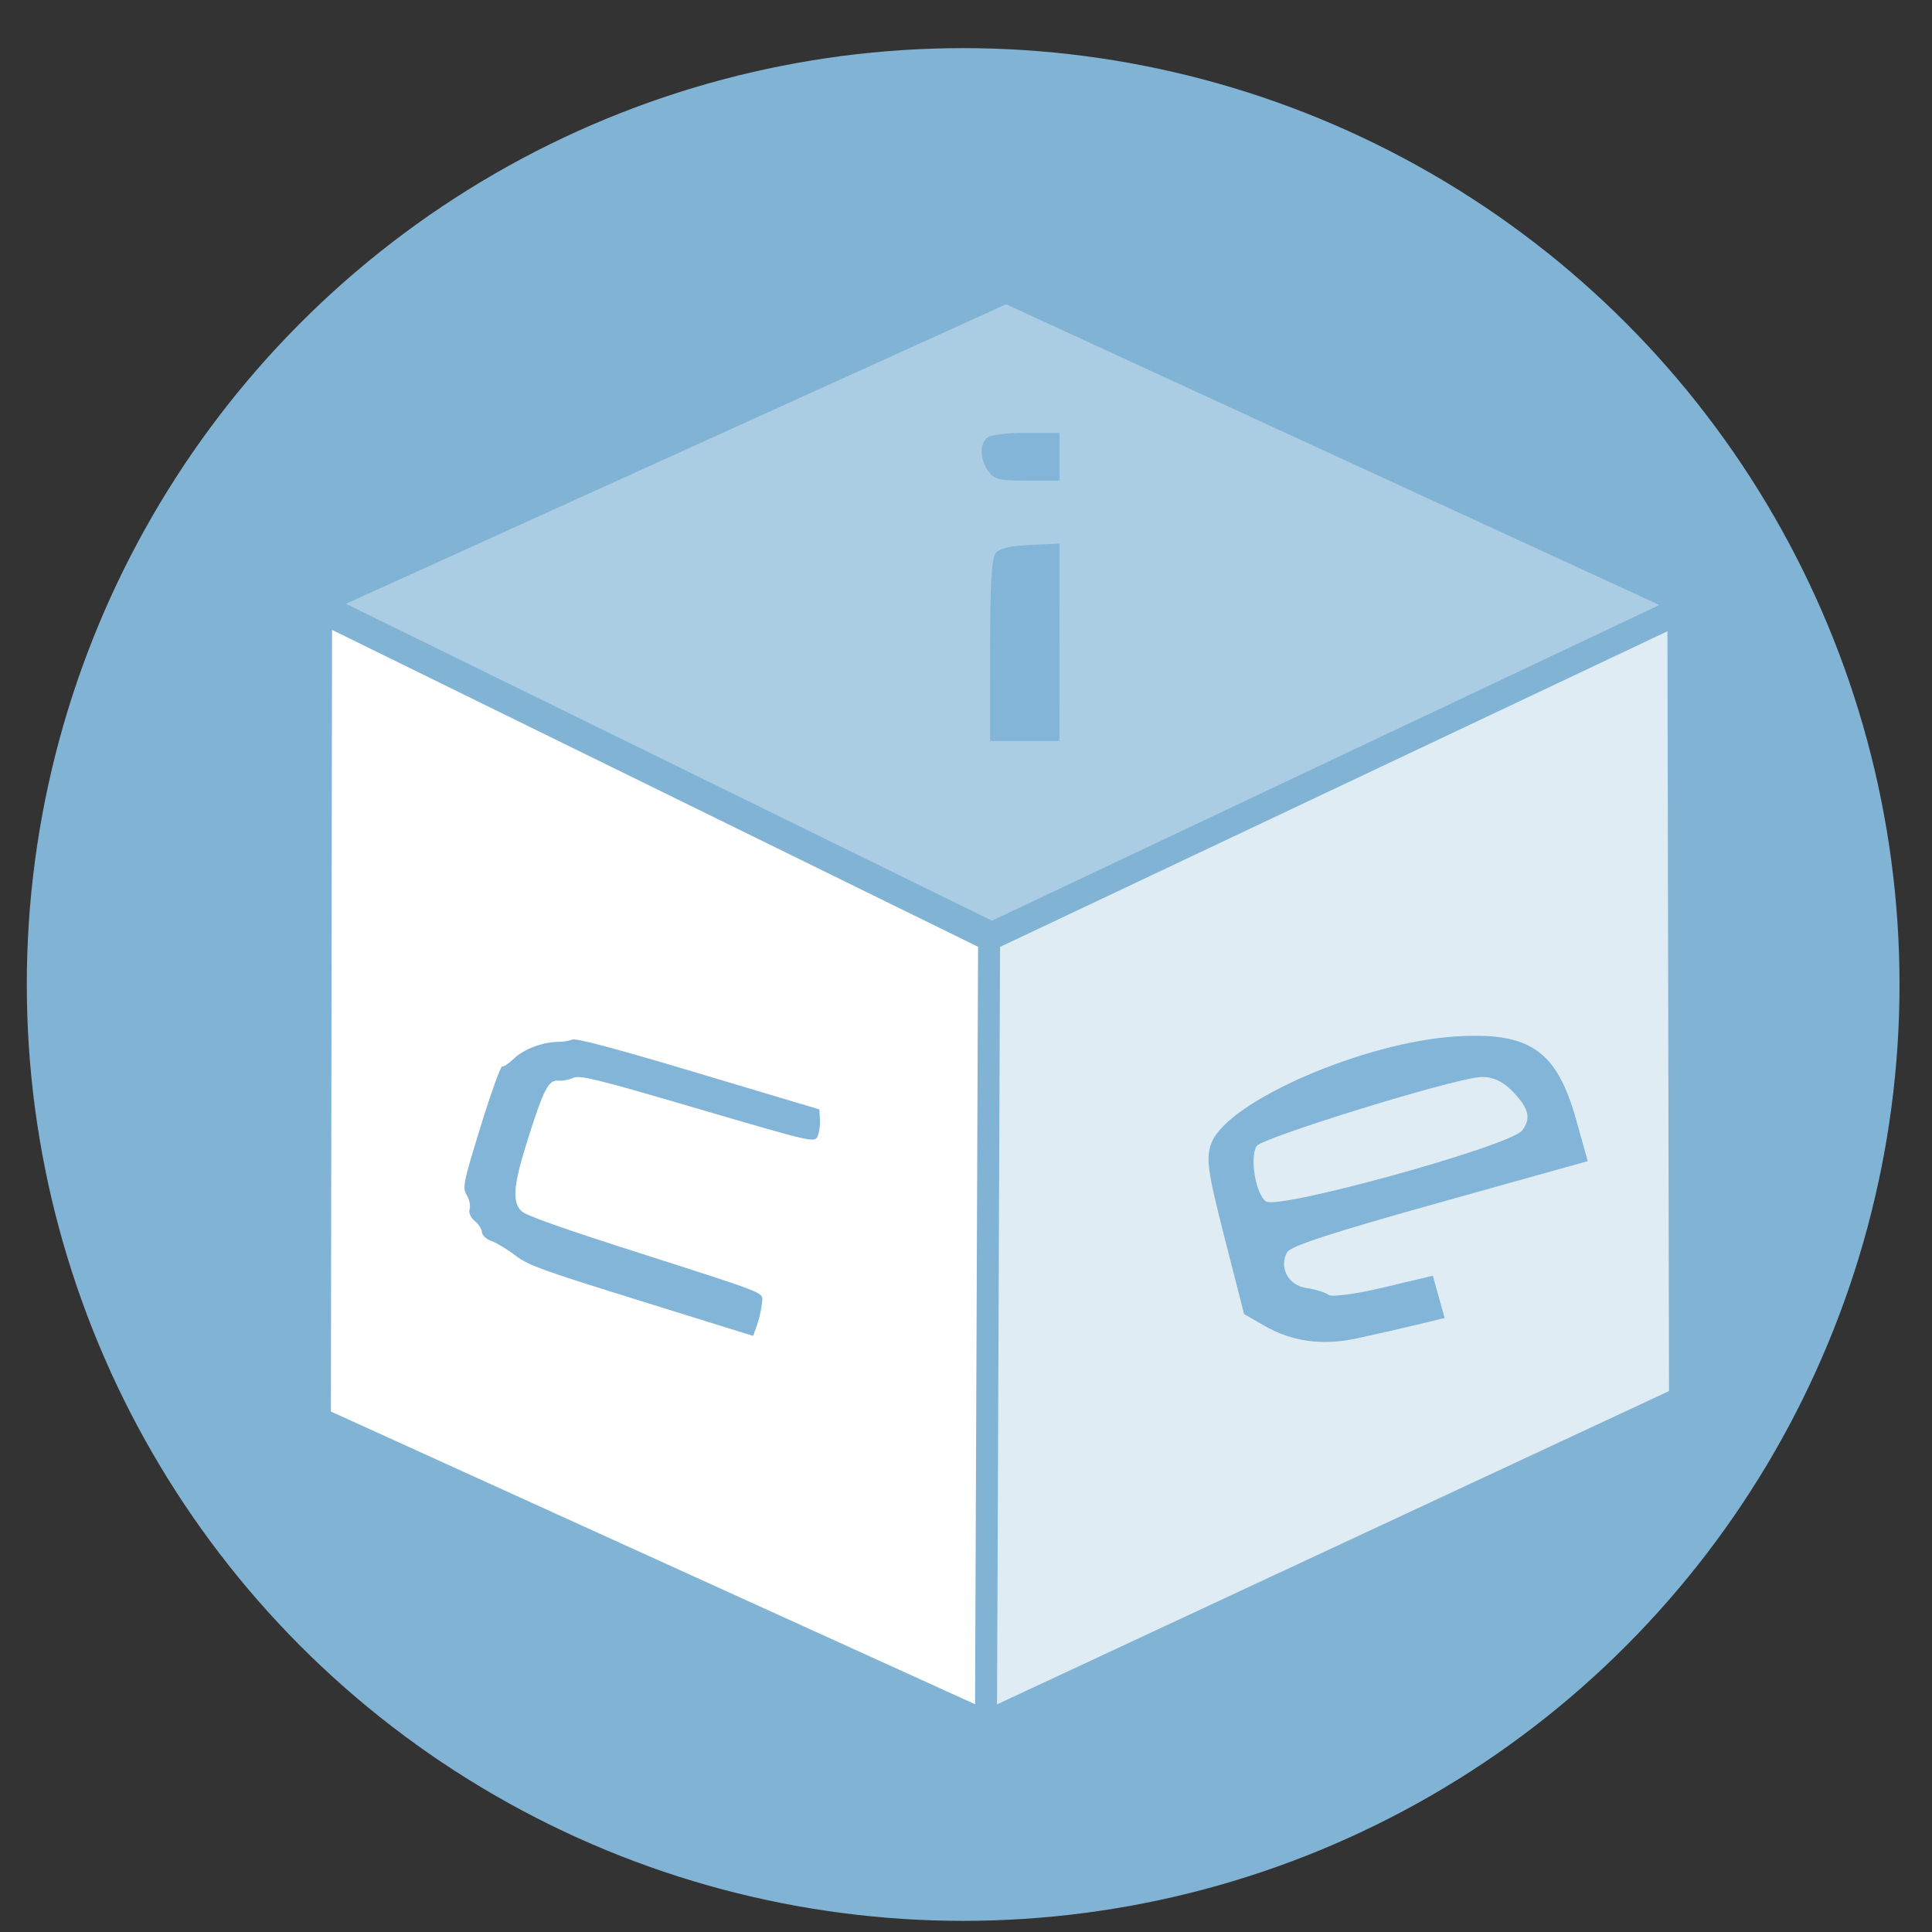
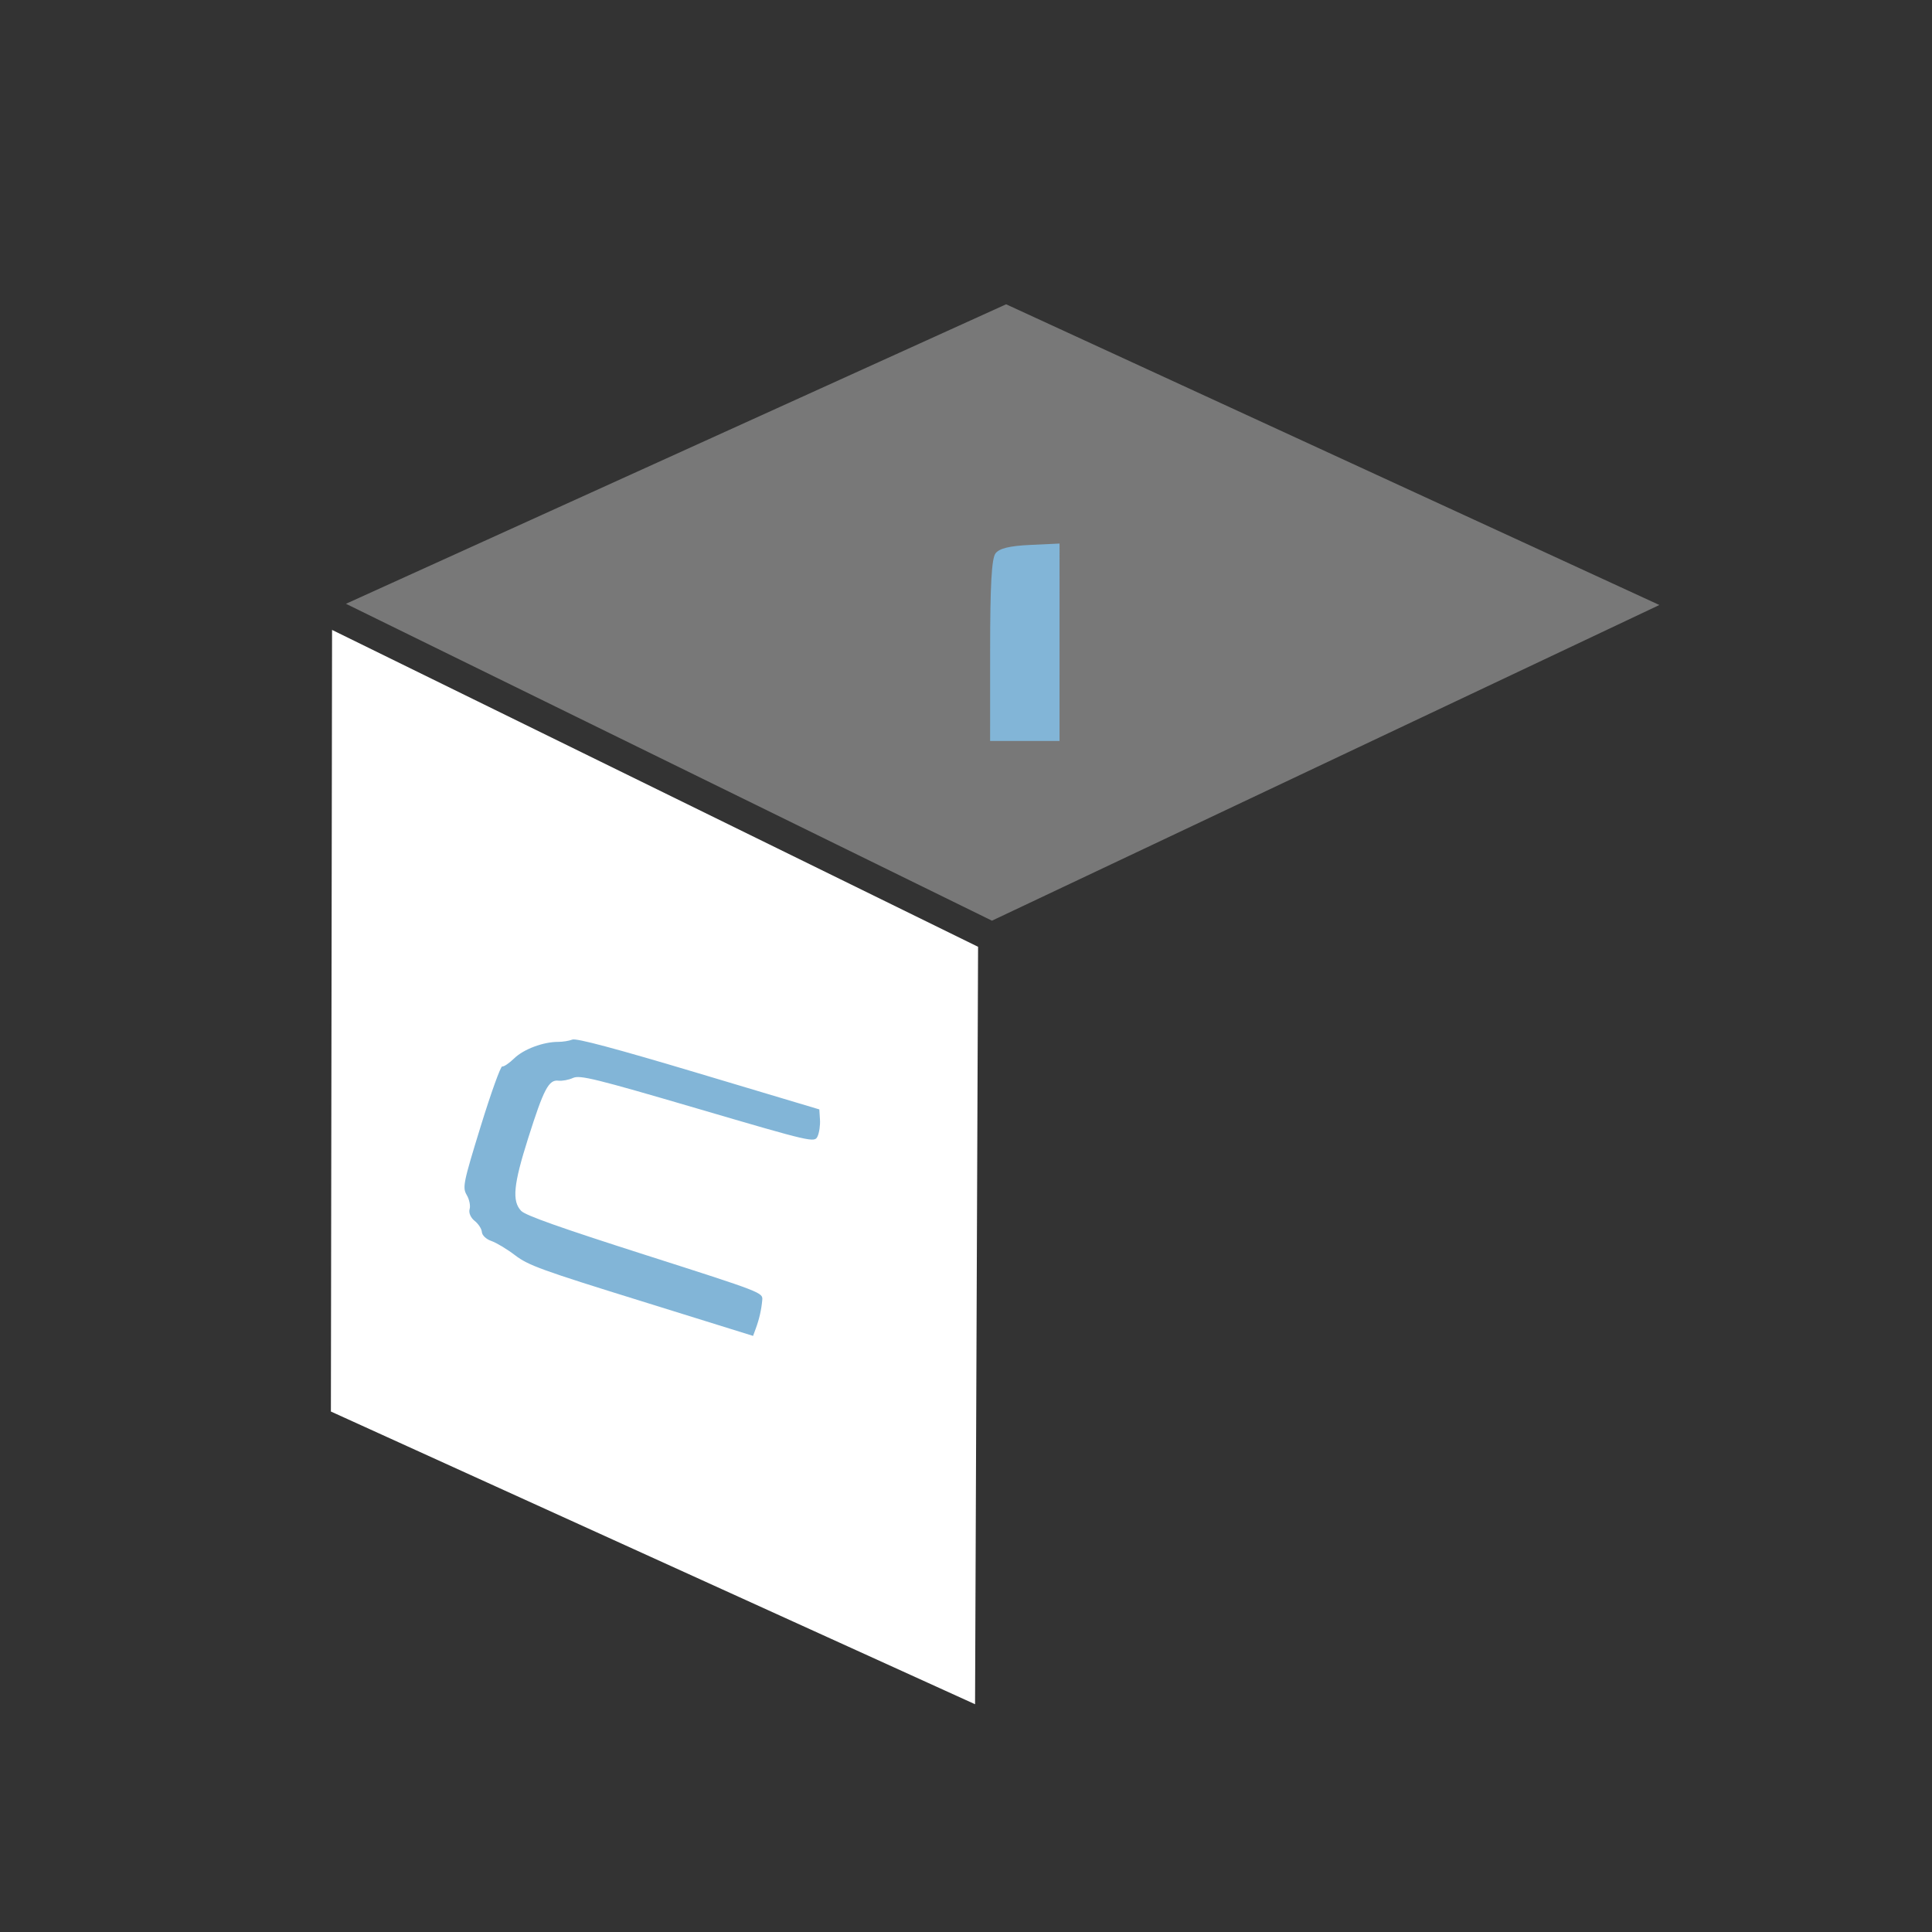
<svg xmlns="http://www.w3.org/2000/svg" xmlns:ns1="http://sodipodi.sourceforge.net/DTD/sodipodi-0.dtd" xmlns:ns2="http://www.inkscape.org/namespaces/inkscape" height="48" width="48" version="1.1" id="svg6" ns1:docname="ice.svg" ns2:version="1.0.2 (e86c870879, 2021-01-15)">
  <rect width="100%" height="100%" fill="#333333" stroke="none" />
  <defs id="defs10" />
  <ns1:namedview pagecolor="#ffffff" bordercolor="#666666" borderopacity="1" objecttolerance="10" gridtolerance="10" guidetolerance="10" ns2:pageopacity="0" ns2:pageshadow="2" ns2:window-width="1920" ns2:window-height="1031" id="namedview8" showgrid="false" ns2:zoom="9.4583333" ns2:cx="24" ns2:cy="21.885463" ns2:window-x="0" ns2:window-y="24" ns2:window-maximized="1" ns2:current-layer="svg6" showguides="false">
    <ns1:guide position="-3.648,14.749" orientation="1,0" id="guide864" />
  </ns1:namedview>
-   <circle cx="23.941" cy="31.535" fill="#53676c" opacity=".99" r="13.233" transform="matrix(1.758 0 0 1.758 -18.159 -30.979)" id="circle2" style="fill:#82b5d7;fill-opacity:1" />
  <path id="path839" d="M 24.645,22.874 8.595,15.001 24.997,7.56 41.227,15.031 Z" style="fill:#ffffff;fill-opacity:0.339;stroke:none;stroke-width:0.629px;stroke-linecap:butt;stroke-linejoin:miter;stroke-opacity:1" />
  <path ns1:nodetypes="ccccc" id="path841" d="M 8.25,15.65 24.3,23.523 24.225,42.341 8.221,35.069 Z" style="fill:#ffffff;fill-opacity:1;stroke:none;stroke-width:0.629px;stroke-linecap:butt;stroke-linejoin:miter;stroke-opacity:1" />
-   <path ns1:nodetypes="ccccc" id="path843" d="m 24.846,23.526 -0.075,18.818 16.695,-7.783 -0.039,-18.877 z" style="fill:#ffffff;fill-opacity:0.744;stroke:none;stroke-width:0.629px;stroke-linecap:butt;stroke-linejoin:miter;stroke-opacity:1" />
  <path id="path847" d="m 12.799,31.188 c -0.2,-0.153 -0.466,-0.313 -0.591,-0.356 -0.127,-0.043 -0.231,-0.141 -0.236,-0.222 -0.005,-0.08 -0.087,-0.205 -0.181,-0.279 -0.096,-0.075 -0.151,-0.202 -0.124,-0.288 0.026,-0.085 -0.006,-0.244 -0.071,-0.353 -0.11,-0.186 -0.086,-0.304 0.347,-1.708 0.256,-0.83 0.497,-1.499 0.535,-1.487 0.038,0.012 0.172,-0.079 0.298,-0.201 0.234,-0.227 0.721,-0.41 1.092,-0.409 0.114,1.96e-4 0.273,-0.025 0.352,-0.057 0.099,-0.039 1.077,0.222 3.14,0.839 l 2.996,0.896 0.016,0.254 c 0.009,0.14 -0.018,0.327 -0.06,0.416 -0.075,0.16 -0.124,0.148 -2.979,-0.689 -2.54,-0.745 -2.927,-0.84 -3.096,-0.763 -0.107,0.049 -0.271,0.079 -0.364,0.068 -0.24,-0.029 -0.364,0.207 -0.751,1.429 -0.366,1.154 -0.405,1.562 -0.174,1.806 0.104,0.111 0.976,0.42 3.076,1.091 2.923,0.935 2.93,0.938 2.914,1.126 -0.021,0.235 -0.074,0.471 -0.161,0.707 l -0.067,0.182 -2.773,-0.863 C 13.454,31.557 13.125,31.437 12.799,31.188 Z" style="fill:#82b5d7;fill-opacity:1;fill-rule:evenodd;stroke:none;stroke-width:3.252;stroke-linecap:square;paint-order:stroke markers fill" />
-   <path id="path849" d="m 33.711,33.252 c -0.868,0.186 -1.617,0.081 -2.314,-0.323 l -0.489,-0.283 -0.488,-1.912 c -0.423,-1.66 -0.465,-1.969 -0.318,-2.345 0.404,-1.032 3.795,-2.504 6.084,-2.64 1.834,-0.109 2.493,0.353 2.977,2.084 l 0.284,1.015 -3.675,1.027 c -2.679,0.749 -3.707,1.083 -3.792,1.234 -0.213,0.377 0.027,0.827 0.474,0.891 0.229,0.033 0.476,0.109 0.55,0.17 0.074,0.061 0.688,-0.021 1.364,-0.182 l 1.23,-0.293 0.147,0.525 0.147,0.525 -0.714,0.173 c -0.393,0.095 -1.053,0.245 -1.467,0.334 z m 4.108,-5.166 c 0.235,-0.309 0.161,-0.573 -0.283,-1.013 -0.23,-0.228 -0.499,-0.336 -0.777,-0.312 -0.745,0.063 -5.428,1.513 -5.542,1.715 -0.171,0.304 -0.017,1.197 0.236,1.372 0.312,0.216 6.076,-1.38 6.366,-1.762 z" style="fill:#82b5d7;fill-opacity:1;fill-rule:evenodd;stroke:none;stroke-width:5.283;stroke-linecap:square;paint-order:stroke markers fill" />
  <g transform="matrix(0.493,0,0,0.493,71.437,13.849)" id="g857" style="fill:#82b5d7;fill-opacity:1">
    <path style="fill:#82b5d7;fill-opacity:1;fill-rule:evenodd;stroke:none;stroke-width:8.263;stroke-linecap:square;paint-order:stroke markers fill" d="m -95.005,4.698 c 0,-3.304 0.075,-4.646 0.273,-4.904 0.193,-0.251 0.707,-0.375 1.749,-0.424 l 1.476,-0.069 -4.59e-4,4.974 -4.58e-4,4.974 h -1.749 -1.749 z" id="path851" />
-     <path style="fill:#82b5d7;fill-opacity:1;fill-rule:evenodd;stroke:none;stroke-width:8.263;stroke-linecap:square;paint-order:stroke markers fill" d="m -95.102,-4.356 c -0.406,-0.58 -0.44,-1.295 -0.078,-1.657 0.159,-0.159 0.933,-0.262 1.968,-0.262 h 1.705 v 1.202 1.202 h -1.627 c -1.434,0 -1.668,-0.058 -1.968,-0.486 z" id="path853" />
  </g>
</svg>